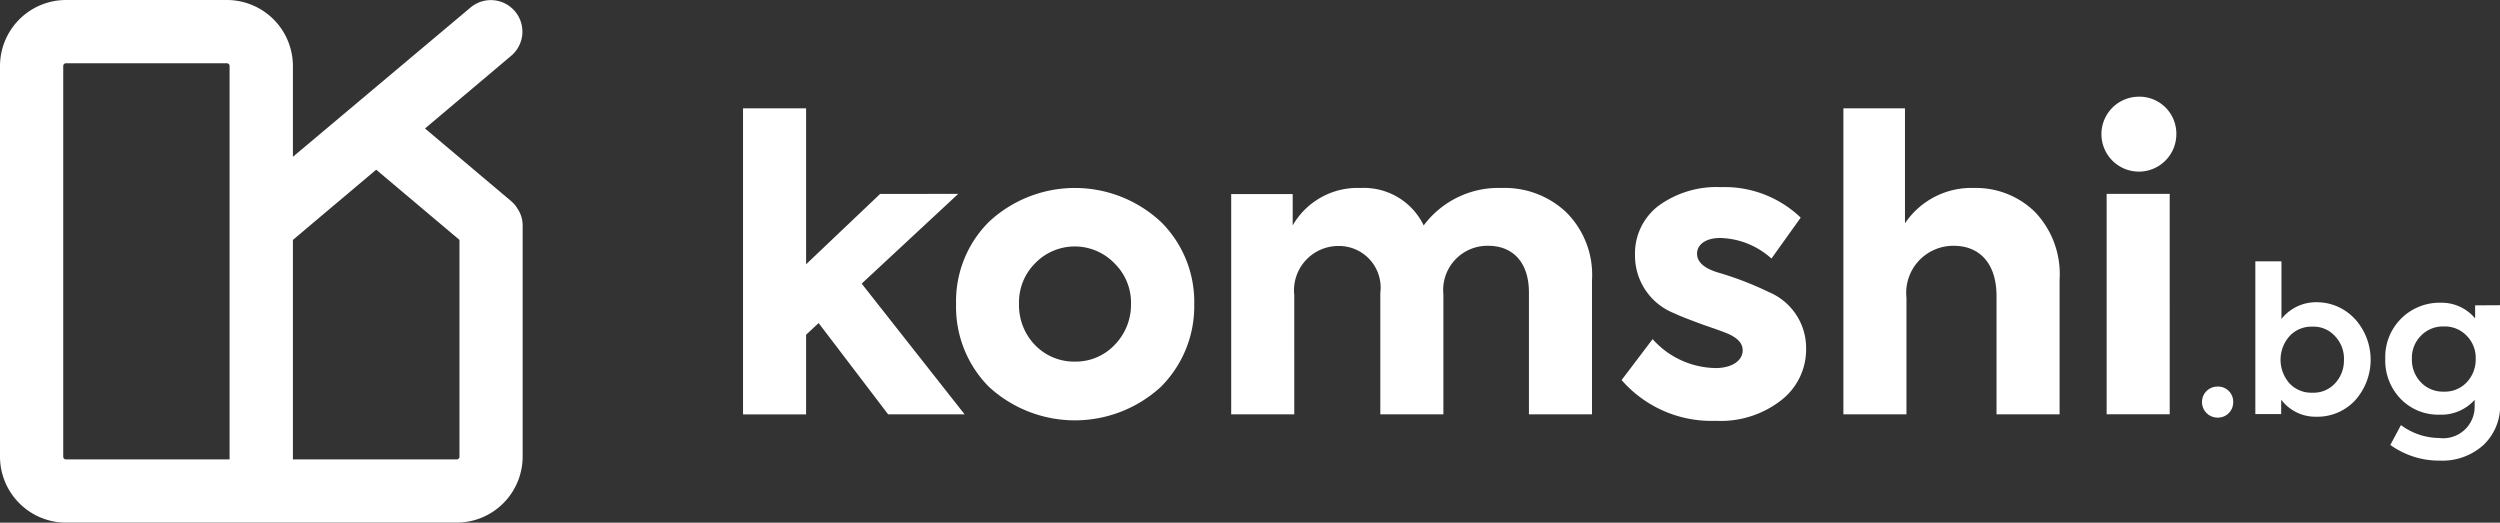
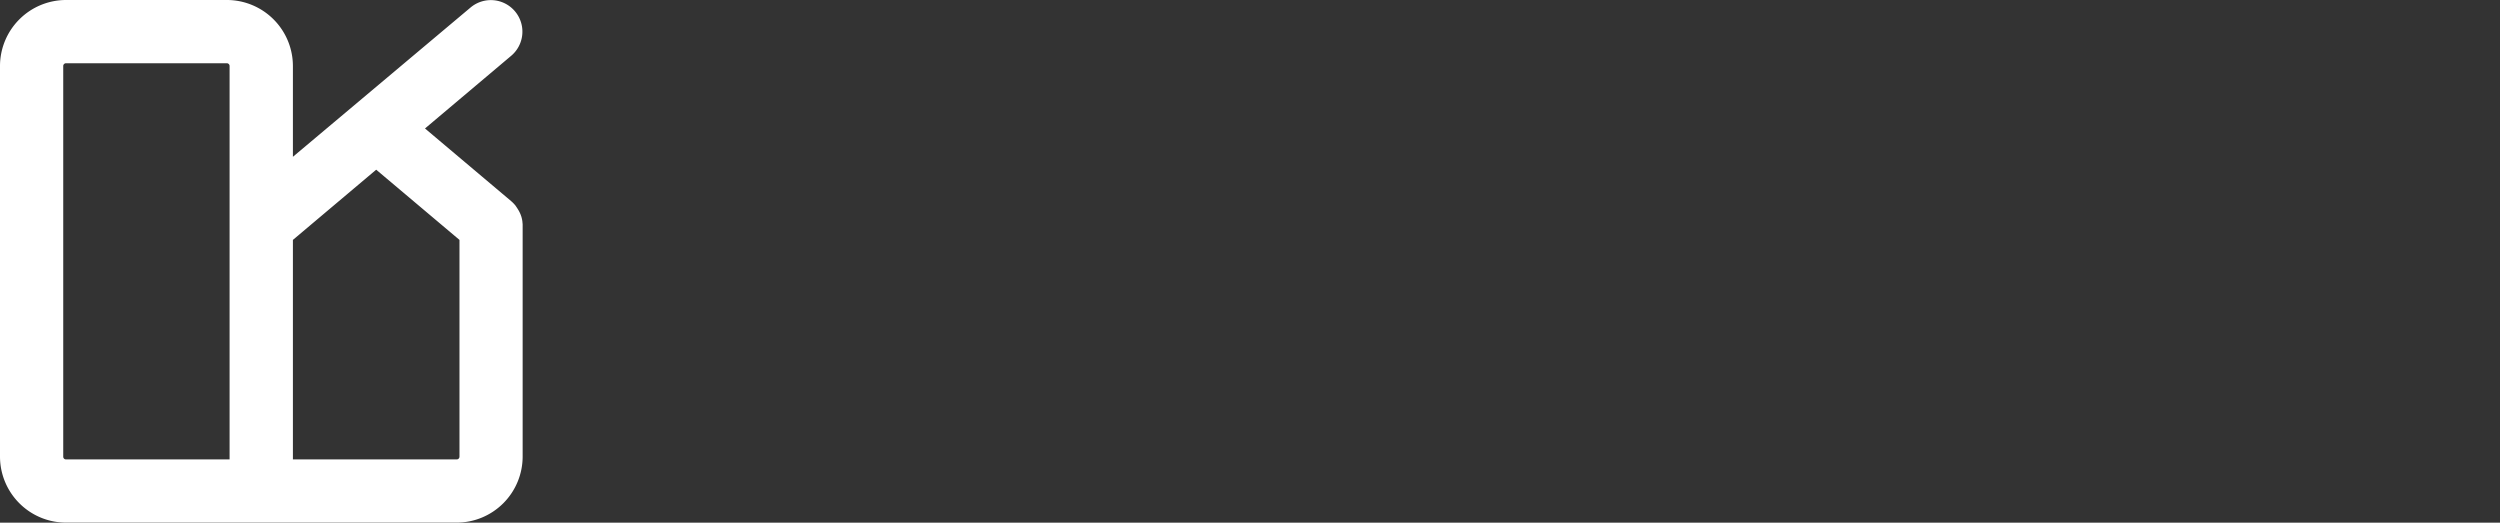
<svg xmlns="http://www.w3.org/2000/svg" id="komshi-logo" width="116.078" height="24.267" viewBox="0 0 116.078 24.267">
  <rect x="0" y="0" width="116.078" height="24.267" fill="#333333" stroke="none" />
  <path id="Path_72" data-name="Path 72" d="M24.259,10.346v-.024a1.251,1.251,0,0,0-.049-.251.03.03,0,0,0-.008-.024,1.194,1.194,0,0,0-.1-.235C24.1,9.8,24.1,9.8,24.089,9.788c-.04-.073-.089-.146-.138-.218-.008-.008-.008-.016-.016-.024a1.52,1.52,0,0,0-.194-.2l-.008-.008-4-3.373,4-3.373A1.464,1.464,0,0,0,21.849.348L13.6,7.28V3.066A3.069,3.069,0,0,0,10.532,0H3.066A3.069,3.069,0,0,0,0,3.066V21.2a3.069,3.069,0,0,0,3.066,3.066H21.2A3.069,3.069,0,0,0,24.267,21.2V10.451A.461.461,0,0,0,24.259,10.346ZM2.936,21.2V3.066a.128.128,0,0,1,.129-.129h7.466a.128.128,0,0,1,.129.129V21.331h-7.6A.126.126,0,0,1,2.936,21.2Zm18.265.129H13.6V11.139l3.867-3.26,3.867,3.26V21.2A.128.128,0,0,1,21.2,21.331Z" fill="#fff" />
-   <path id="Path_73" data-name="Path 73" d="M48.159,14.23,52.939,20.3H49.388l-3.228-4.239-.582.542v3.7H42.65V6.092h2.928v7.24l3.438-3.268H52.64Zm13.889-2.872A5.222,5.222,0,0,1,63.6,15.184a5.285,5.285,0,0,1-1.553,3.842,5.9,5.9,0,0,1-7.976,0,5.265,5.265,0,0,1-1.529-3.842,5.2,5.2,0,0,1,1.529-3.826,5.852,5.852,0,0,1,7.976,0Zm-1.383,3.8a2.558,2.558,0,0,0-.768-1.869,2.56,2.56,0,0,0-3.689,0,2.556,2.556,0,0,0-.744,1.869,2.661,2.661,0,0,0,.744,1.925,2.522,2.522,0,0,0,1.844.768,2.491,2.491,0,0,0,1.844-.768A2.668,2.668,0,0,0,60.664,15.16ZM77.878,9.789a4.33,4.33,0,0,0-3.624,1.739,3.083,3.083,0,0,0-2.928-1.739,3.469,3.469,0,0,0-3.155,1.739V10.072H65.316V20.3h2.928V14.763a2.062,2.062,0,0,1,2.071-2.281,1.935,1.935,0,0,1,1.925,2.184V20.3h2.928V14.731a2.053,2.053,0,0,1,2.087-2.257c1.116,0,1.885.744,1.885,2.168V20.3h2.928V14.084a4.1,4.1,0,0,0-1.2-3.171A4.155,4.155,0,0,0,77.878,9.789Zm12.409,4.837a15.137,15.137,0,0,0-2.427-.93c-.615-.2-.914-.485-.914-.857,0-.429.413-.728,1.068-.728a3.673,3.673,0,0,1,2.386.955l1.359-1.9a5.1,5.1,0,0,0-3.7-1.416,4.574,4.574,0,0,0-2.912.874A2.776,2.776,0,0,0,84.066,12.9a2.873,2.873,0,0,0,1.828,2.71c.227.113.671.283,1.327.526.655.226,1.068.372,1.213.445.429.2.631.445.631.744,0,.5-.526.825-1.254.825a3.99,3.99,0,0,1-2.928-1.343l-1.44,1.9A5.53,5.53,0,0,0,87.811,20.6a4.566,4.566,0,0,0,3.042-.955,2.982,2.982,0,0,0,1.157-2.386A2.812,2.812,0,0,0,90.287,14.626Zm9.537-4.837A3.713,3.713,0,0,0,96.6,11.431V6.092H93.741V20.3h2.928V14.885a2.184,2.184,0,0,1,2.2-2.411c1.213,0,1.982.841,1.982,2.33V20.3h2.928V14.044a4.166,4.166,0,0,0-1.157-3.155A3.909,3.909,0,0,0,99.824,9.789Zm6.14,10.508h2.928V10.064h-2.928Zm1.5-14.746A1.739,1.739,0,1,0,109.2,7.289,1.715,1.715,0,0,0,107.46,5.55Zm3.664,13.46a.713.713,0,0,0-.736.712.722.722,0,0,0,.736.728.707.707,0,0,0,.712-.728A.7.7,0,0,0,111.124,19.01Zm6.366-3.139a2.825,2.825,0,0,1,0,3.786,2.393,2.393,0,0,1-1.8.752,1.992,1.992,0,0,1-1.626-.793v.671h-1.2V13.194h1.213v2.677a2.042,2.042,0,0,1,1.618-.777A2.4,2.4,0,0,1,117.49,15.872Zm-.51,1.885a1.522,1.522,0,0,0-.413-1.084,1.335,1.335,0,0,0-1.052-.445,1.381,1.381,0,0,0-1.068.445,1.652,1.652,0,0,0,0,2.184,1.378,1.378,0,0,0,1.068.437,1.344,1.344,0,0,0,1.052-.437A1.534,1.534,0,0,0,116.981,17.756Zm7.248-2.524v4.562a2.5,2.5,0,0,1-.777,1.933,2.843,2.843,0,0,1-2.014.72,3.869,3.869,0,0,1-2.305-.728l.493-.922a3.018,3.018,0,0,0,1.78.6,1.461,1.461,0,0,0,1.642-1.472v-.3a2.069,2.069,0,0,1-1.618.688,2.42,2.42,0,0,1-1.82-.736,2.557,2.557,0,0,1-.712-1.86,2.517,2.517,0,0,1,2.572-2.6,2.016,2.016,0,0,1,1.6.728v-.607ZM123.1,17.724a1.451,1.451,0,0,0-.421-1.076,1.4,1.4,0,0,0-1.052-.429,1.42,1.42,0,0,0-1.068.429,1.438,1.438,0,0,0-.421,1.076,1.5,1.5,0,0,0,.421,1.092,1.408,1.408,0,0,0,1.068.429,1.385,1.385,0,0,0,1.052-.429A1.535,1.535,0,0,0,123.1,17.724Z" transform="translate(-8.15 -1.061)" fill="#fff" />
</svg>